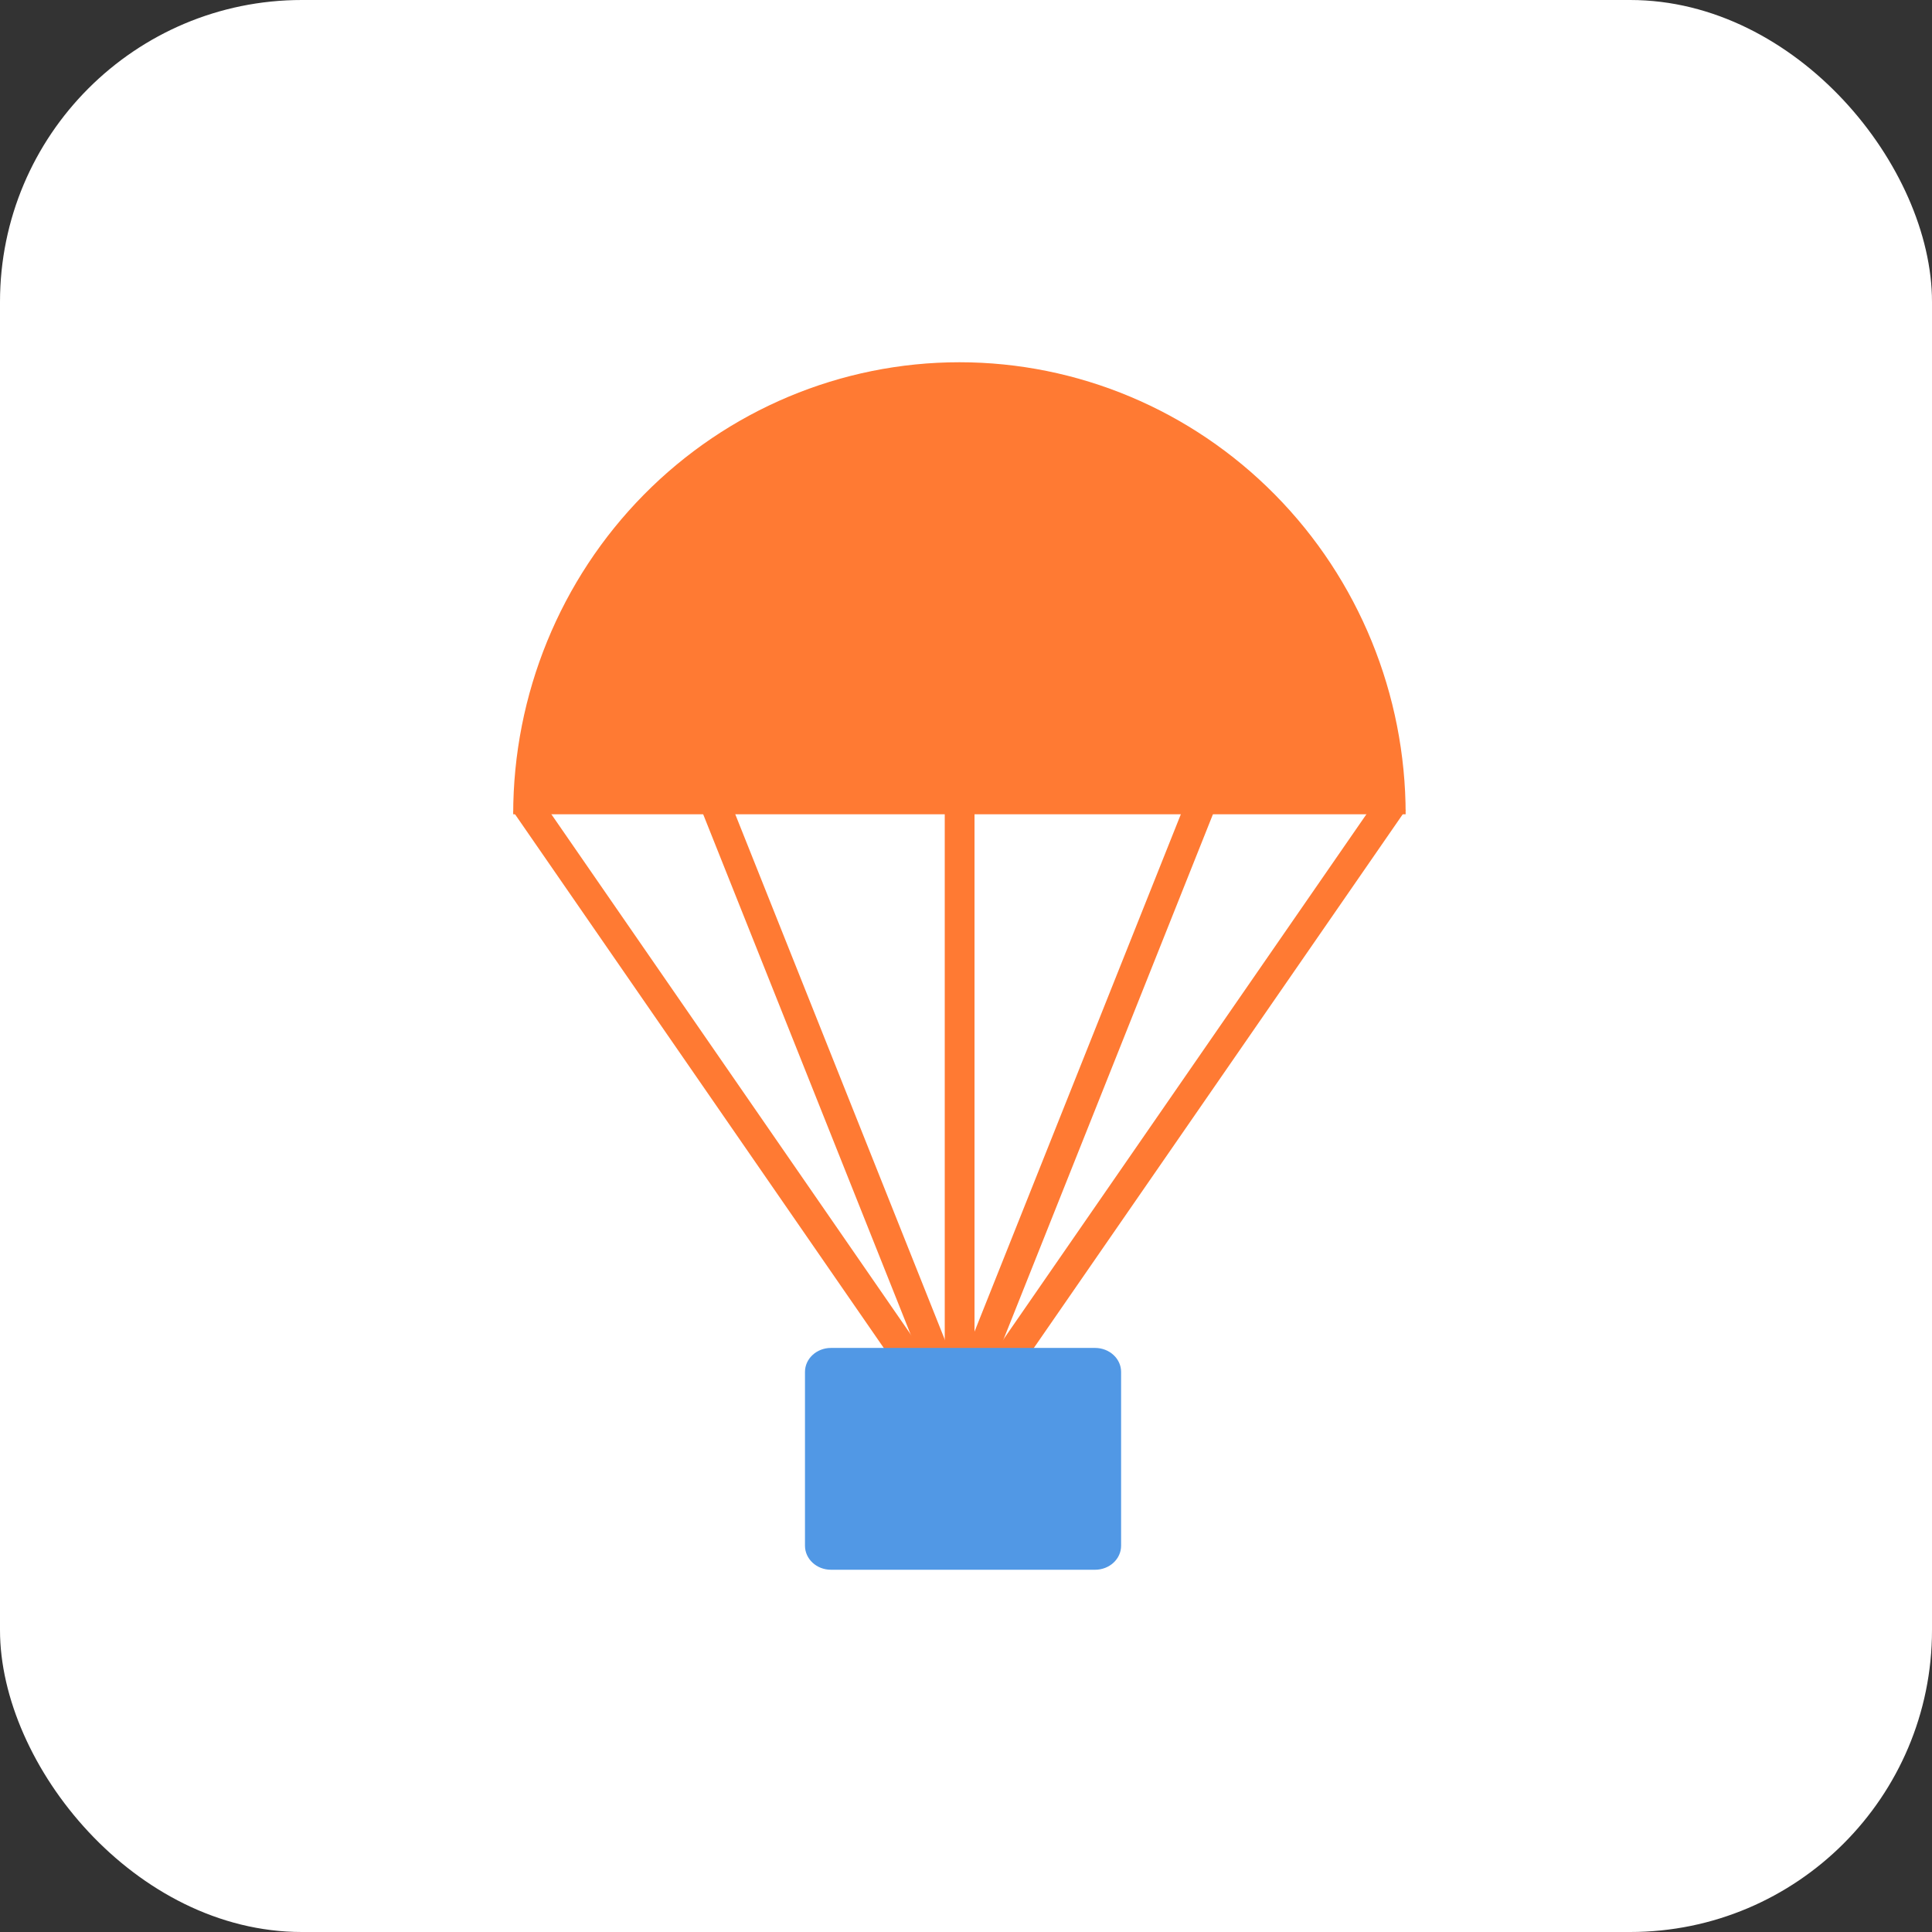
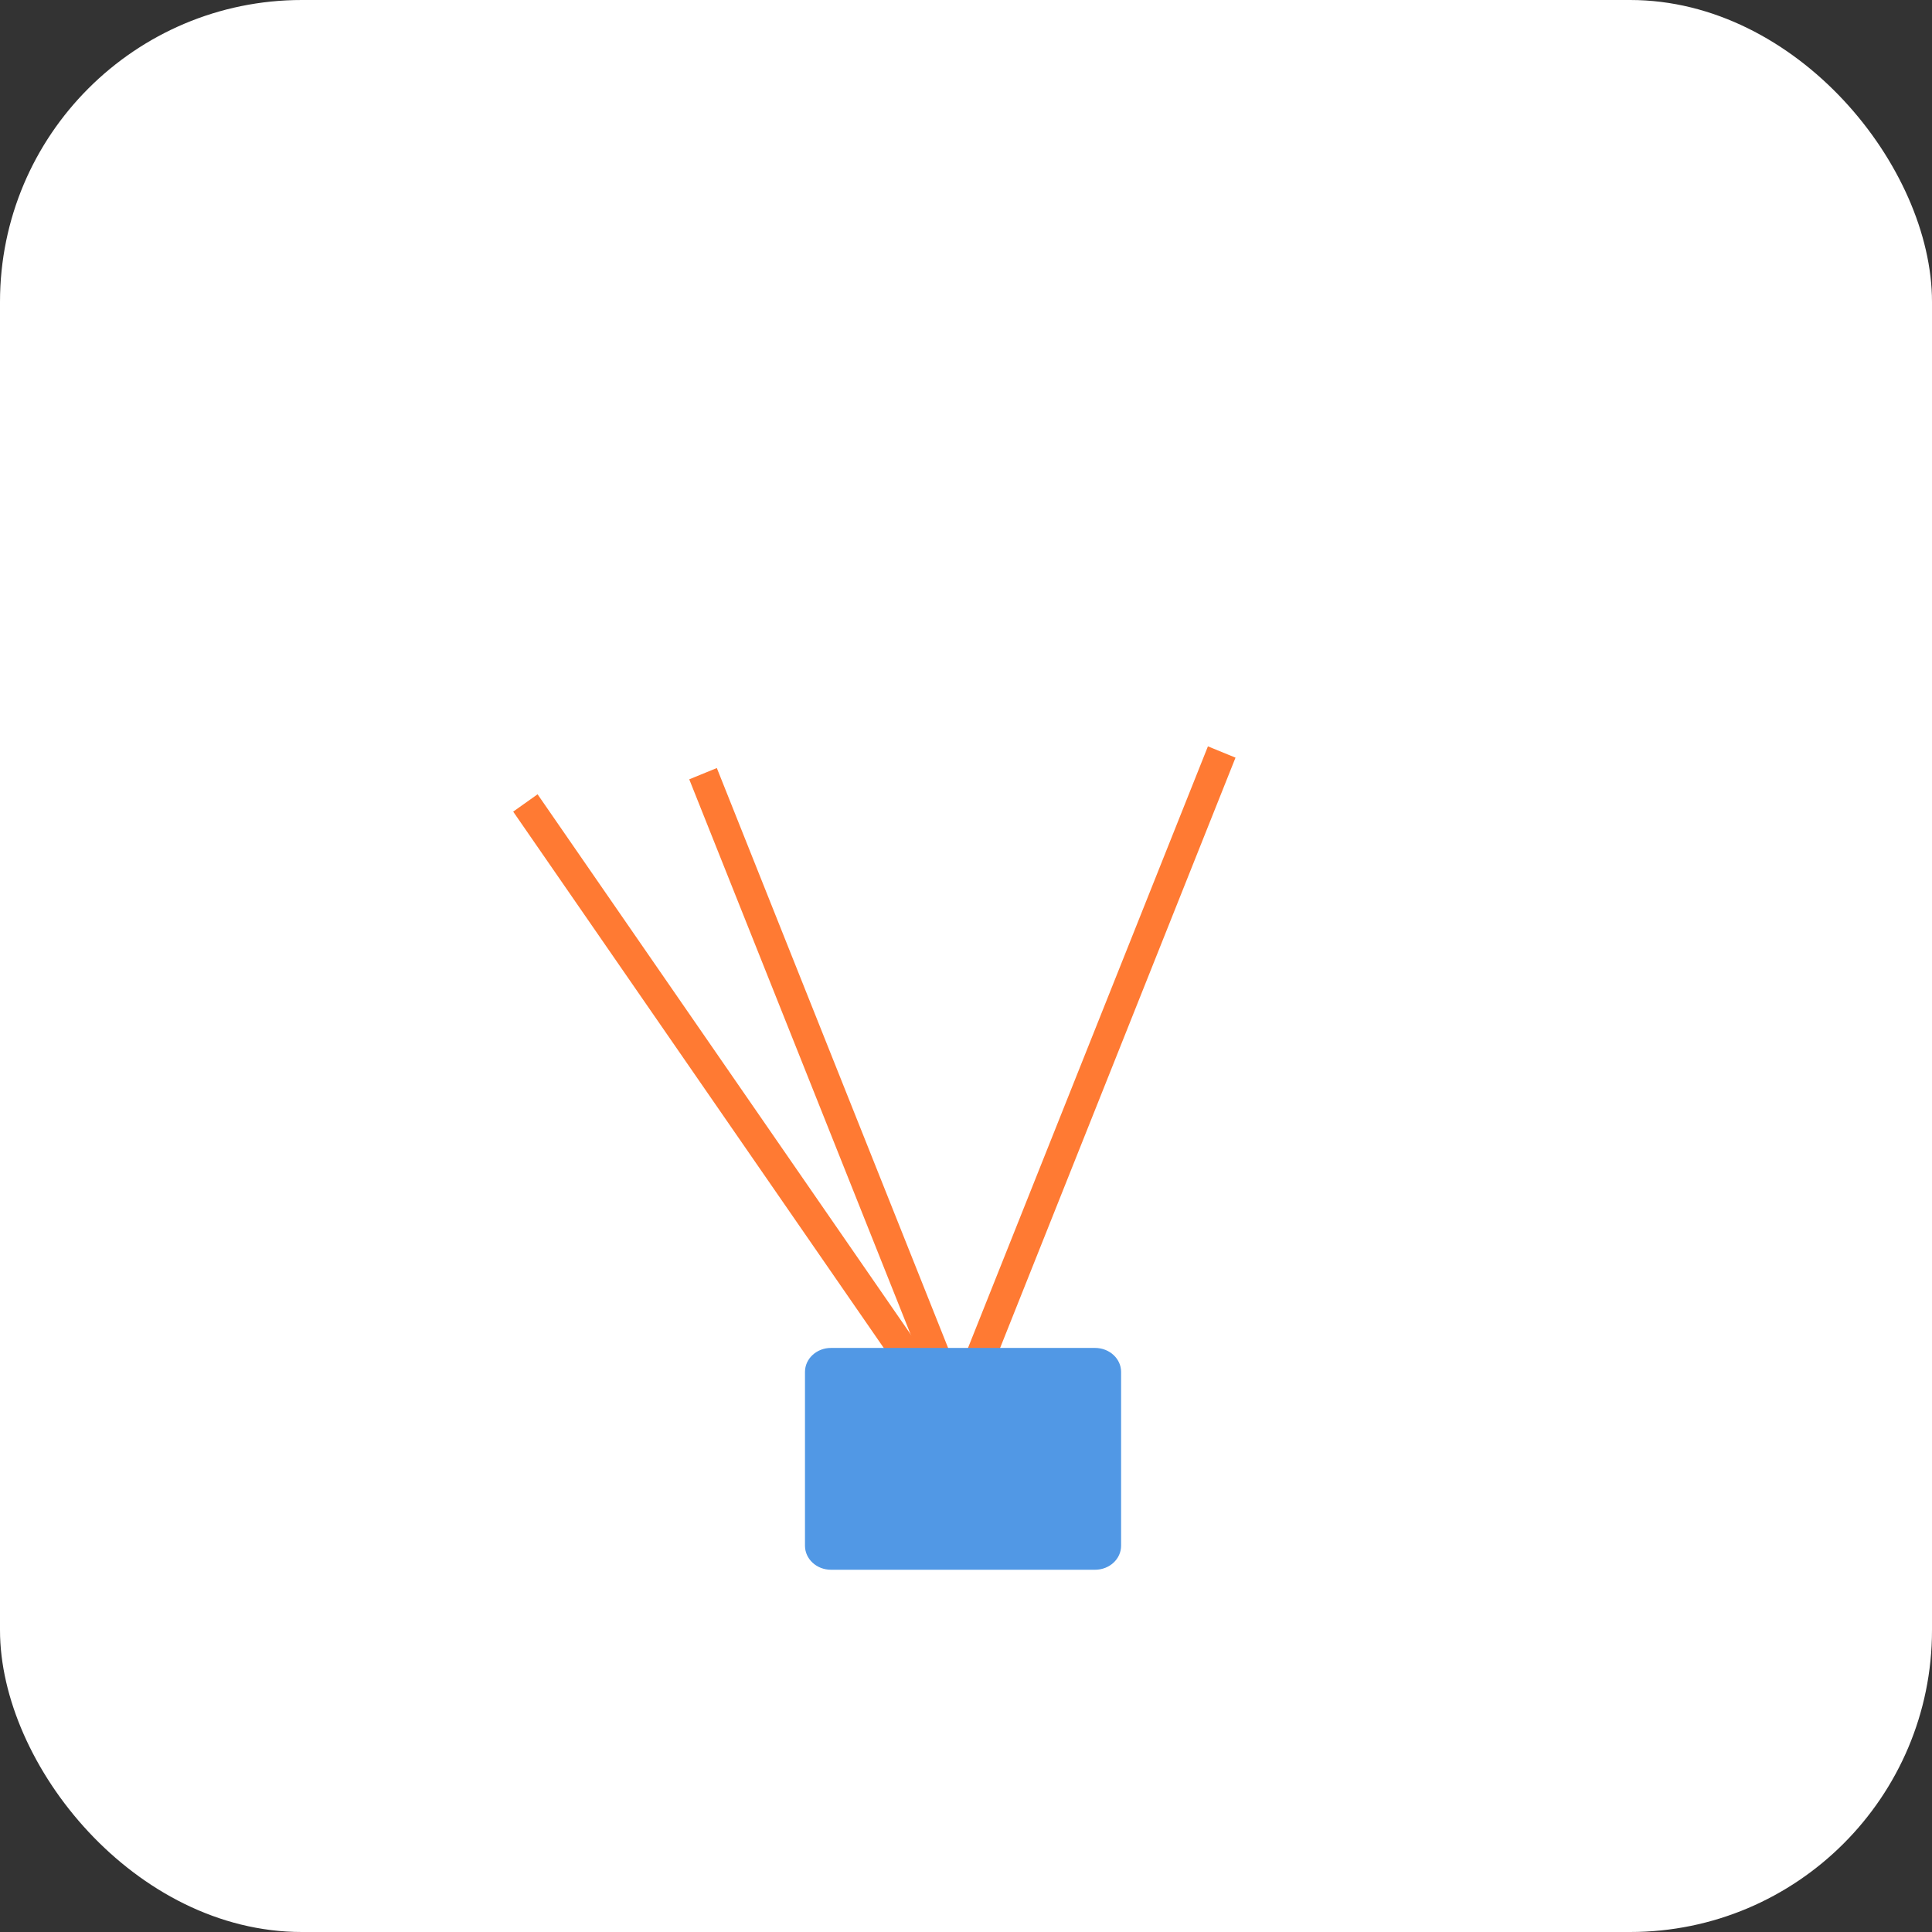
<svg xmlns="http://www.w3.org/2000/svg" width="32" height="32" viewBox="0 0 32 32" fill="none">
  <rect x="0" y="0" width="32" height="32" fill="#333333" stroke="none" />
  <rect width="32" height="32" rx="5" fill="white" />
  <path d="M8.5 13.443L8.904 13.156L15.486 22.684L15.083 22.971L8.5 13.443Z" fill="#FF7A33" />
-   <path d="M22.878 13.131L23.282 13.417L16.851 22.721L16.447 22.435L22.878 13.131Z" fill="#FF7A33" />
  <path d="M20.007 12.362L20.464 12.549L15.971 23.816L15.514 23.628L20.007 12.362Z" fill="#FF7A33" />
  <path d="M11.416 12.908L11.873 12.721L16.366 23.987L15.909 24.174L11.416 12.908Z" fill="#FF7A33" />
-   <path d="M15.648 12.991H16.141V25.227H15.648V12.991Z" fill="#FF7A33" />
-   <path d="M23.282 13.487C23.282 11.502 22.504 9.597 21.117 8.193C19.731 6.789 17.852 6 15.891 6C13.931 6 12.051 6.789 10.665 8.193C9.279 9.597 8.5 11.502 8.5 13.487H15.891H23.282Z" fill="#FF7A33" />
  <path d="M13.333 22.723C13.333 22.504 13.526 22.326 13.763 22.326H18.138C18.376 22.326 18.569 22.504 18.569 22.723V25.602C18.569 25.822 18.376 26 18.138 26H13.763C13.526 26 13.333 25.822 13.333 25.602V22.723Z" fill="#5198E5" />
</svg>